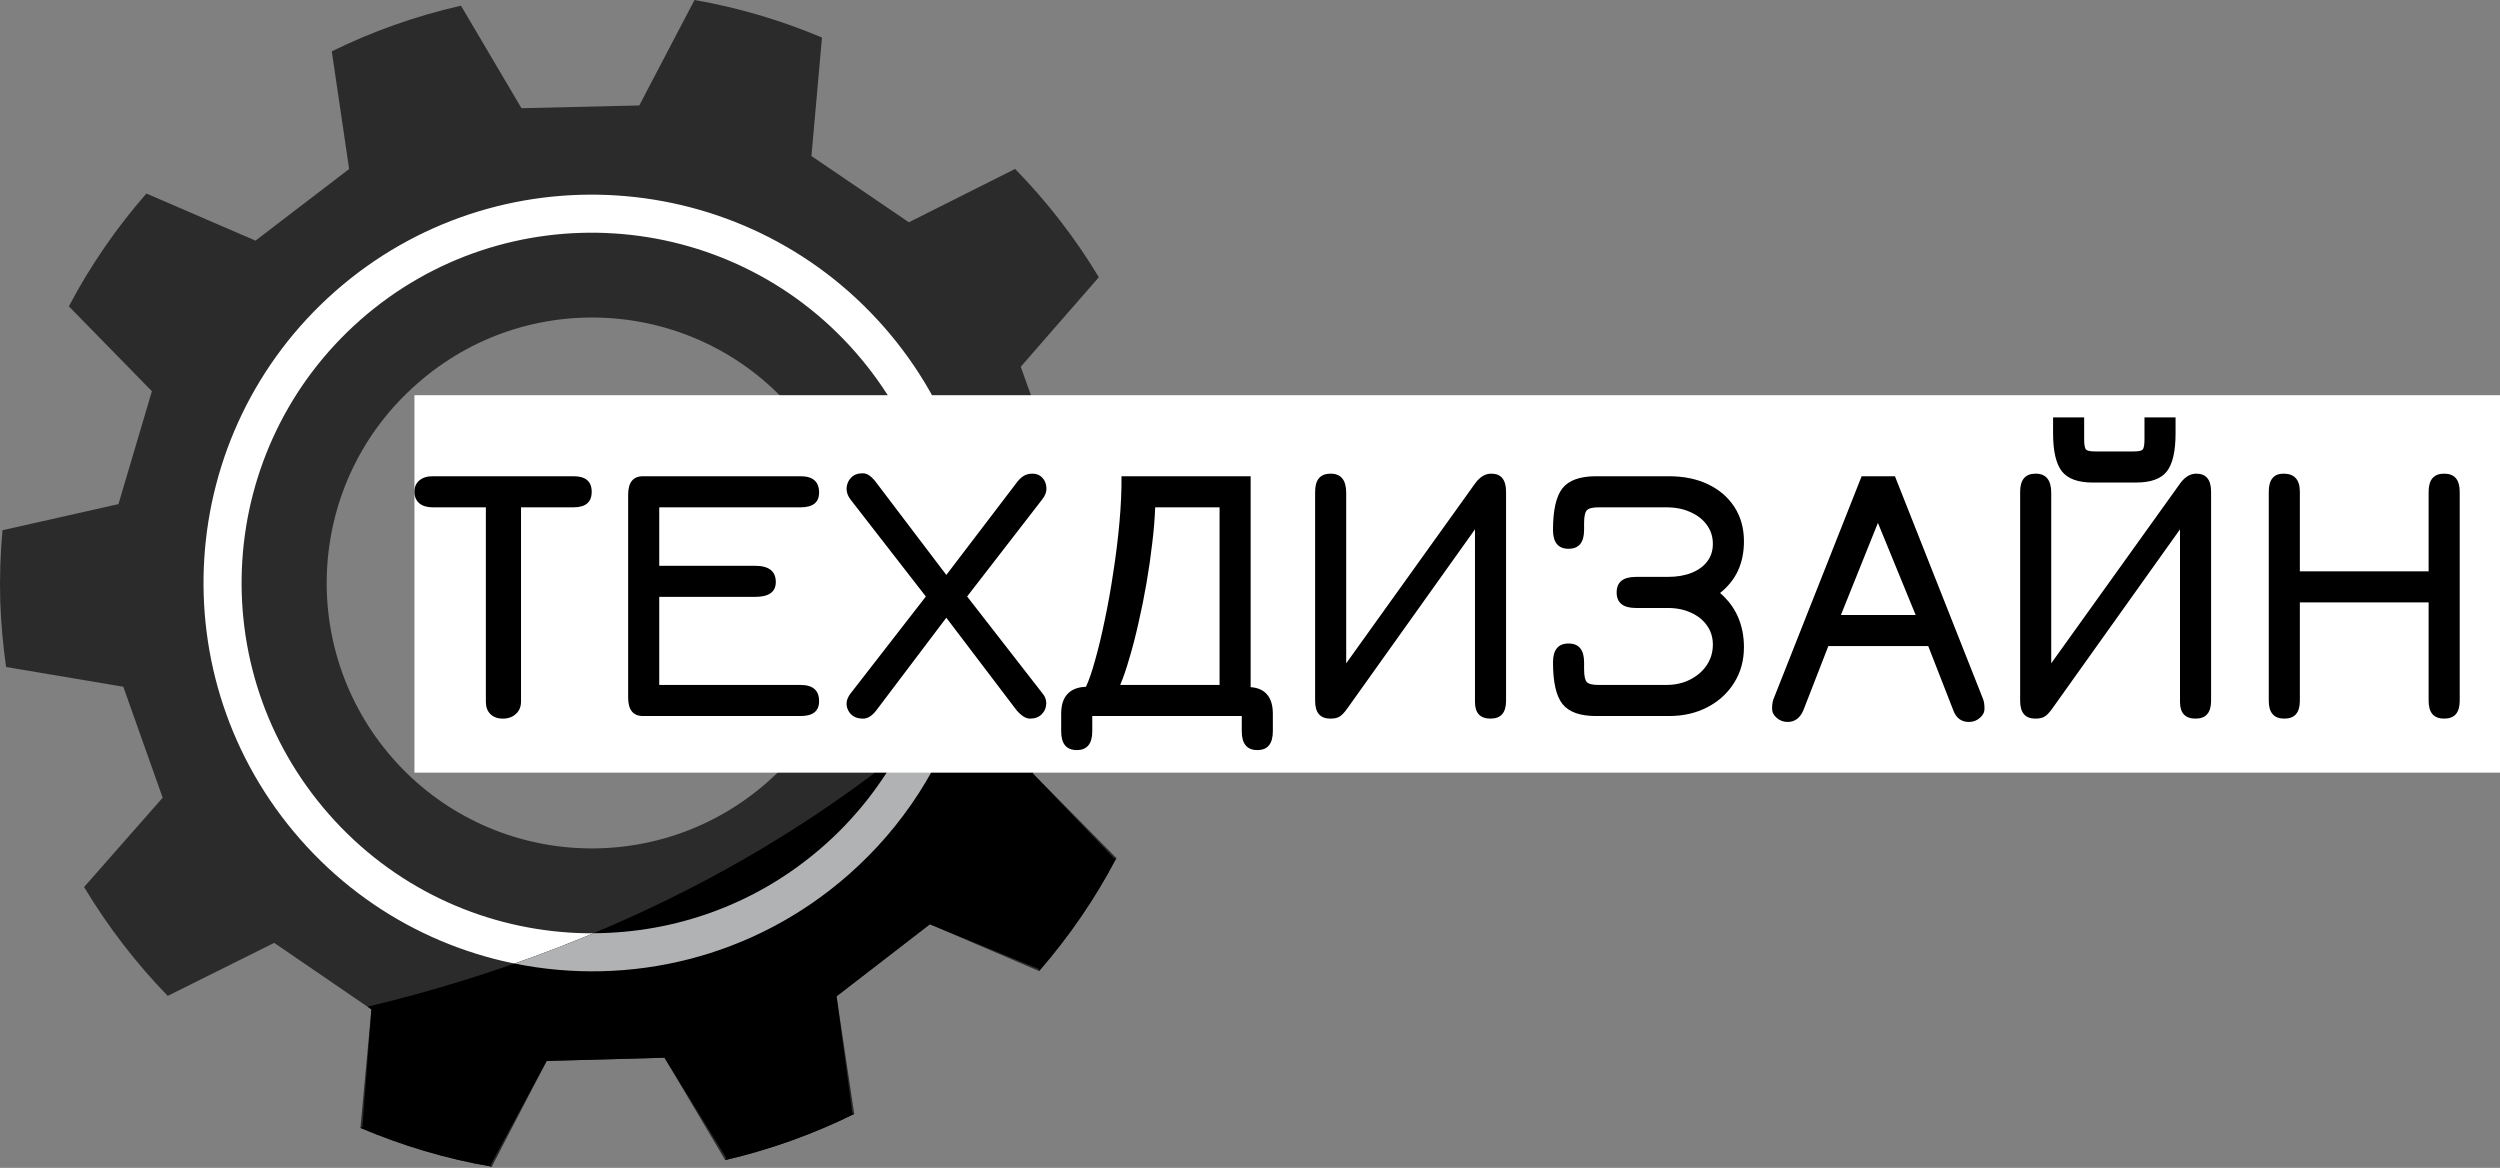
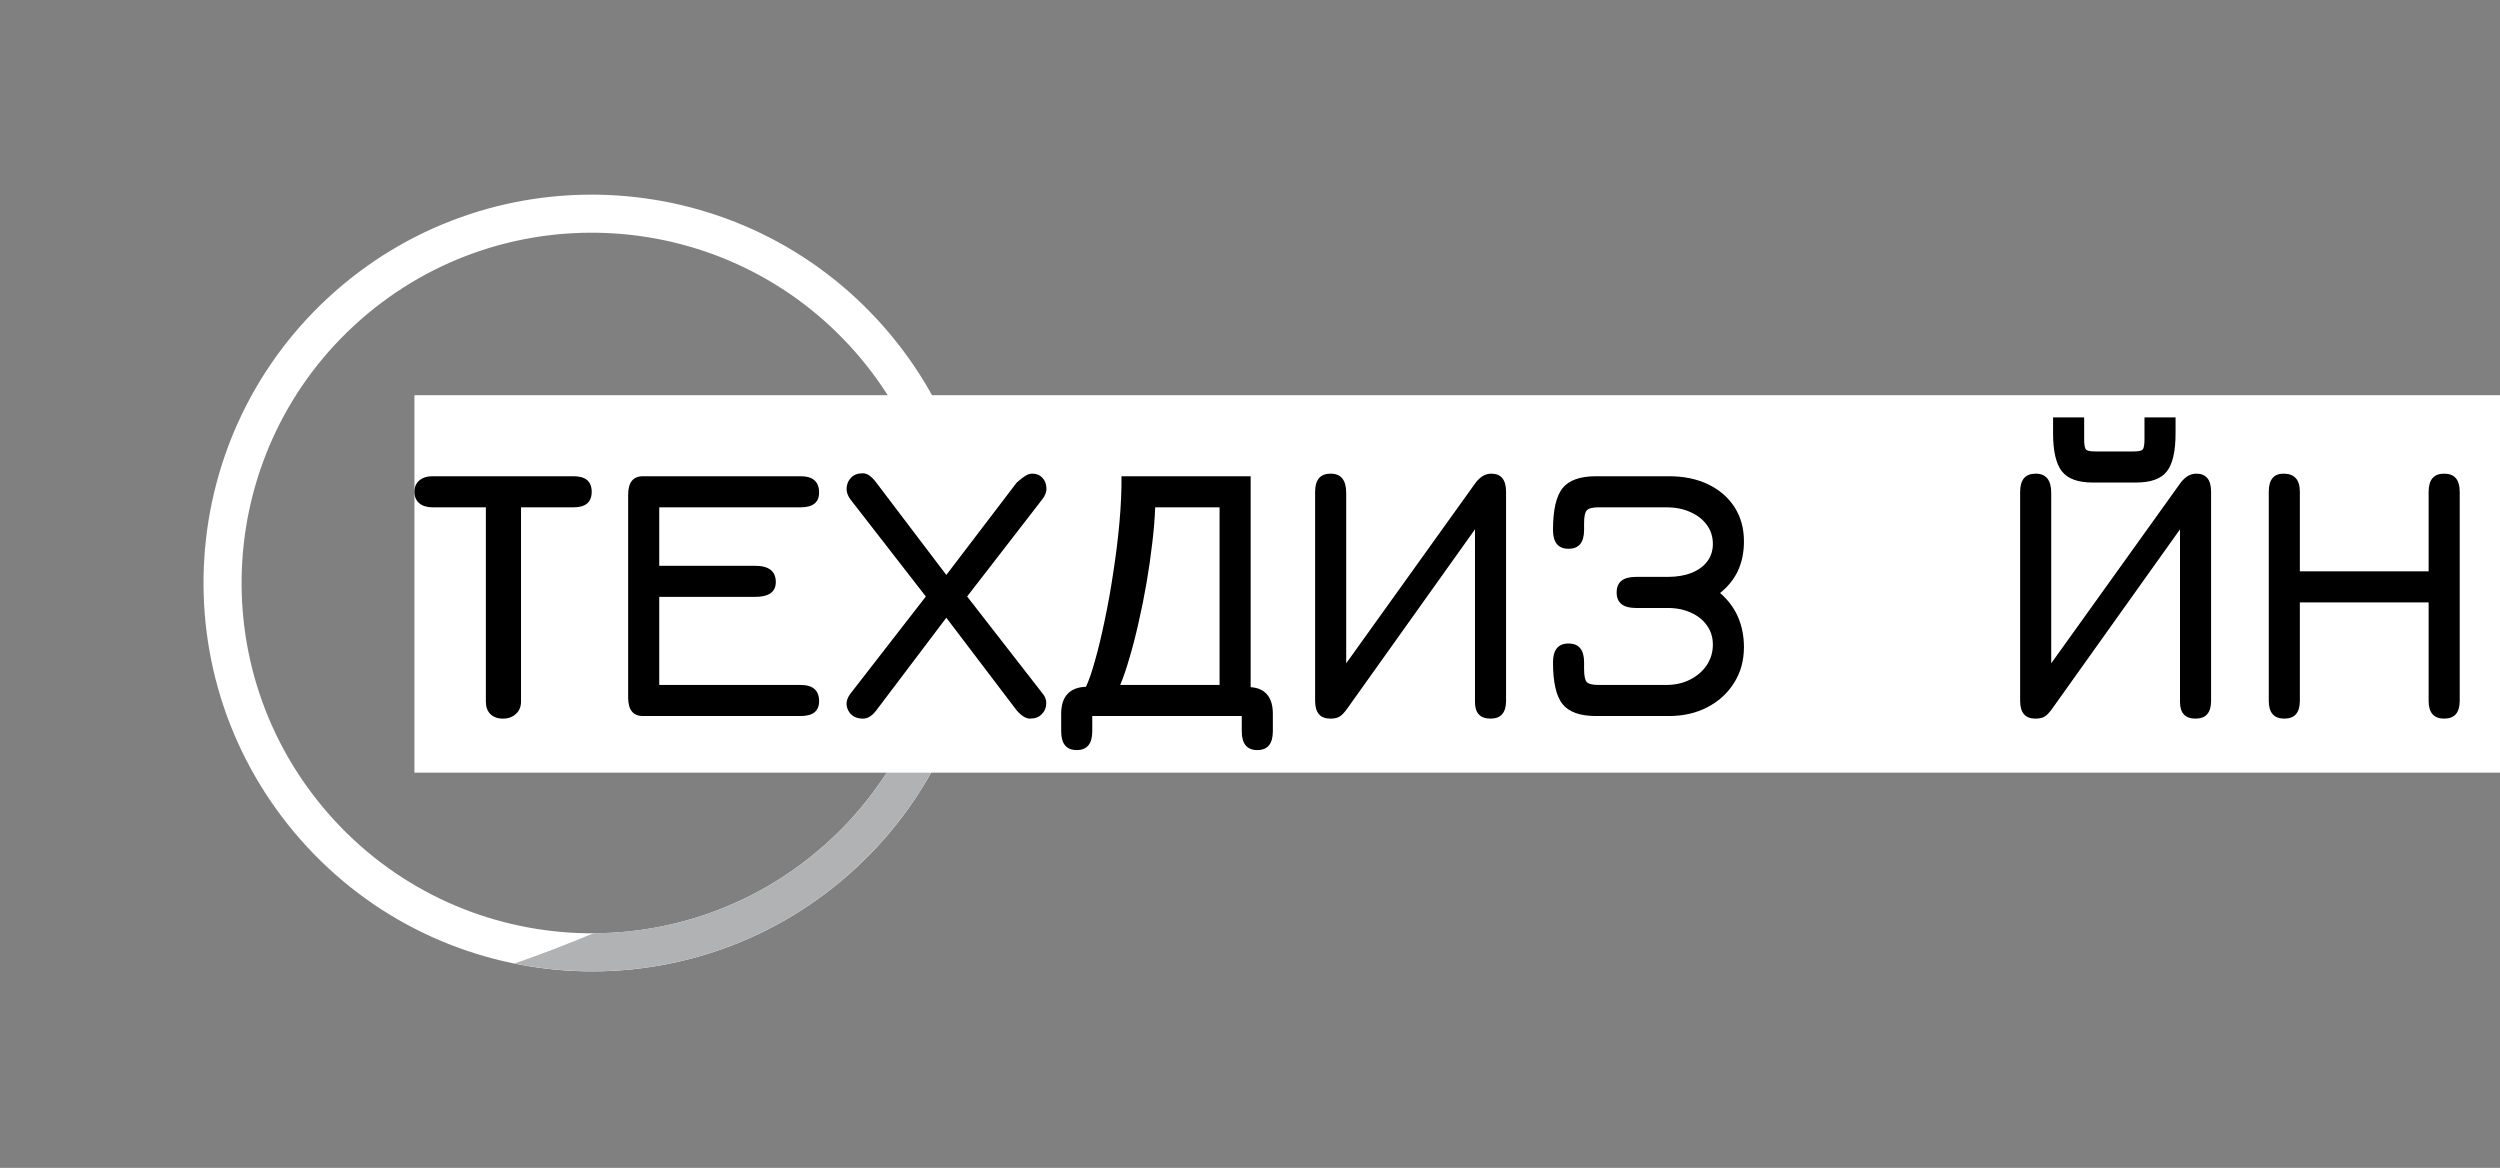
<svg xmlns="http://www.w3.org/2000/svg" width="1689" height="789" viewBox="0 0 1689 789" fill="none">
  <rect x="0" y="0" width="1689" height="789" fill="#808080" stroke="none" />
-   <path d="M518.257 528.555C443.986 593.792 330.724 586.841 265.187 512.19C200.018 437.621 207.249 324.496 281.75 259.31C355.938 193.751 469.269 201.03 534.57 275.401C600.22 349.923 592.692 463.28 518.257 528.555ZM799.765 381.252C799.331 365.878 797.861 350.683 795.623 335.808L716.447 322.689L689.613 247.782L742.367 187.302C726.366 160.679 707.326 136.175 685.806 114.13L614.021 150.167L548.21 105.416L555.324 25.359C528.032 13.848 499.166 5.196 469.201 0L431.906 71.237L352.309 73.103L311.428 3.836C280.832 10.806 251.588 21.188 224.15 34.676L235.876 114.183L172.618 162.573L98.906 130.751C78.673 153.908 61.026 179.43 46.526 206.95L102.622 264.3L80.025 340.575L1.682 358.224C0.274 374.007 -0.327 390.138 0.175 406.527C0.73 421.486 2.073 436.15 4.101 450.617L83.307 463.962L109.899 538.955L56.79 599.293C72.843 625.934 91.796 650.705 113.326 672.812L185.251 637.003L250.933 681.944L243.488 762.02C271.655 773.938 301.361 782.912 332.248 788.191L369.333 716.785L448.92 714.585L489.938 783.754C520.513 776.646 549.71 766.112 577.132 752.564L565.175 673.103L628.216 624.439L702.006 656.06C722.245 632.739 739.843 607.177 754.227 579.686L697.803 522.562L720.12 446.058L798.519 428.284C799.783 412.775 800.313 397.066 799.765 381.252Z" fill="#2B2B2B" />
  <path d="M556.175 571.719C458.06 657.929 308.435 648.272 222.229 550.122C135.778 451.793 145.503 302.314 243.606 216.001C341.818 129.779 491.549 139.56 577.772 237.742C664.015 335.866 654.387 485.496 556.175 571.719ZM597.097 220.782C501.504 111.932 335.506 101.088 226.622 196.679C117.858 292.37 107.078 458.09 202.921 567.103C298.495 675.918 464.376 686.623 573.152 591.046C682.036 495.455 692.71 329.566 597.097 220.782Z" fill="white" />
-   <path d="M248.311 680.15L250.933 681.944L244.839 761.336L243.488 762.02C271.655 773.938 301.361 782.912 332.248 788.191L331.522 786.891L369.333 716.785L448.92 714.585L490.726 782.386L489.938 783.754C520.513 776.646 549.71 766.112 577.132 752.564L575.82 752L565.175 673.103L628.216 624.439L701.929 654.71L702.006 656.06C722.245 632.739 739.843 607.177 754.227 579.686L752.842 580.057L697.803 522.562L720.12 446.058L797.501 427.3L798.519 428.284C799.783 412.775 800.313 397.066 799.765 381.252C799.331 365.878 797.861 350.683 795.623 335.808L794.781 336.945L772.571 332.902C623.859 547.346 414.407 640.287 248.311 680.15Z" fill="black" />
  <path d="M573.151 591.047C610.504 558.254 636.292 517.187 650.203 472.992C635.873 486.06 621.085 498.617 605.867 510.638C593.166 533.047 576.618 553.77 556.172 571.719C511.515 610.957 456.187 630.268 401.025 630.483C383.077 637.993 365.254 644.804 347.66 650.968C425.286 666.706 509.112 647.314 573.151 591.047Z" fill="#B1B2B3" />
  <rect x="280" y="267" width="1409" height="255" fill="white" />
  <path d="M339.75 485.5C336.167 485.5 333.333 484.458 331.25 482.375C329.25 480.375 328.25 477.583 328.25 474V342.75H292.25C288.5 342.75 285.5 341.833 283.25 340C281.083 338.083 280 335.5 280 332.25C280 329 281.083 326.458 283.25 324.625C285.5 322.708 288.5 321.75 292.25 321.75H387.5C395.667 321.75 399.75 325.25 399.75 332.25C399.75 339.25 395.667 342.75 387.5 342.75H352V474C352 477.417 350.875 480.167 348.625 482.25C346.375 484.417 343.417 485.5 339.75 485.5Z" fill="black" />
  <path d="M434.383 483.75C427.716 483.75 424.383 479.583 424.383 471.25V334.25C424.383 325.917 427.716 321.75 434.383 321.75H540.883C549.216 321.75 553.383 325.417 553.383 332.75C553.383 339.417 549.216 342.75 540.883 342.75H445.383V382.25H510.133C519.466 382.25 524.133 385.917 524.133 393.25C524.133 399.917 519.466 403.25 510.133 403.25H445.383V462.75H540.883C549.216 462.75 553.383 466.417 553.383 473.75C553.383 480.417 549.216 483.75 540.883 483.75H434.383Z" fill="black" />
-   <path d="M583.068 485.5C578.235 485.5 574.86 483.583 572.943 479.75C571.11 475.917 571.777 472.042 574.943 468.125L631.318 395.5V410.5L574.818 337.75C572.818 335.25 571.86 332.625 571.943 329.875C572.11 327.042 573.11 324.667 574.943 322.75C576.86 320.75 579.485 319.75 582.818 319.75C584.652 319.75 586.318 320.375 587.818 321.625C589.318 322.792 590.735 324.292 592.068 326.125L645.068 396H633.568L686.818 326.125C688.318 324.125 689.86 322.625 691.443 321.625C693.11 320.542 695.152 320 697.568 320C700.318 320 702.527 320.917 704.193 322.75C705.943 324.583 706.86 326.875 706.943 329.625C707.11 332.292 706.11 334.958 703.943 337.625L647.568 410.5V395.5L703.943 468C706.027 470.333 706.985 472.875 706.818 475.625C706.735 478.292 705.735 480.583 703.818 482.5C701.902 484.5 699.235 485.5 695.818 485.5C693.068 485.5 690.068 483.625 686.818 479.875L633.568 409.75H645.068L592.068 479.875C589.235 483.625 586.235 485.5 583.068 485.5Z" fill="black" />
+   <path d="M583.068 485.5C578.235 485.5 574.86 483.583 572.943 479.75C571.11 475.917 571.777 472.042 574.943 468.125L631.318 395.5V410.5L574.818 337.75C572.818 335.25 571.86 332.625 571.943 329.875C572.11 327.042 573.11 324.667 574.943 322.75C576.86 320.75 579.485 319.75 582.818 319.75C584.652 319.75 586.318 320.375 587.818 321.625C589.318 322.792 590.735 324.292 592.068 326.125L645.068 396H633.568L686.818 326.125C693.11 320.542 695.152 320 697.568 320C700.318 320 702.527 320.917 704.193 322.75C705.943 324.583 706.86 326.875 706.943 329.625C707.11 332.292 706.11 334.958 703.943 337.625L647.568 410.5V395.5L703.943 468C706.027 470.333 706.985 472.875 706.818 475.625C706.735 478.292 705.735 480.583 703.818 482.5C701.902 484.5 699.235 485.5 695.818 485.5C693.068 485.5 690.068 483.625 686.818 479.875L633.568 409.75H645.068L592.068 479.875C589.235 483.625 586.235 485.5 583.068 485.5Z" fill="black" />
  <path d="M727.436 506.75C720.436 506.75 716.936 502.5 716.936 494V482.25C716.936 476.333 718.352 471.875 721.186 468.875C724.019 465.792 728.186 464.167 733.686 464C735.686 459.75 737.769 453.667 739.936 445.75C742.186 437.833 744.352 428.792 746.436 418.625C748.602 408.375 750.519 397.625 752.186 386.375C753.936 375.125 755.311 363.958 756.311 352.875C757.311 341.708 757.769 331.333 757.686 321.75H844.936V464.25C849.852 464.583 853.561 466.25 856.061 469.25C858.644 472.25 859.936 476.583 859.936 482.25V494C859.936 502.5 856.436 506.75 849.436 506.75C842.436 506.75 838.936 502.5 838.936 494V483.75H737.936V494C737.936 502.5 734.436 506.75 727.436 506.75ZM756.811 462.75H823.936V342.75H780.436C780.186 350.167 779.519 358.292 778.436 367.125C777.436 375.875 776.144 384.833 774.561 394C772.977 403.167 771.186 412.083 769.186 420.75C767.269 429.333 765.227 437.25 763.061 444.5C760.977 451.75 758.894 457.833 756.811 462.75Z" fill="black" />
  <path d="M898.744 485.5C891.911 485.5 888.494 481.5 888.494 473.5V332.25C888.494 324.083 891.994 320 898.994 320C905.994 320 909.494 324.333 909.494 333V448.125L996.744 326.375C999.911 322.125 1003.49 320 1007.49 320C1014.16 320 1017.49 324.083 1017.49 332.25V473.5C1017.49 481.5 1013.99 485.5 1006.99 485.5C999.994 485.5 996.494 481.75 996.494 474.25V357.625L910.244 478.625C908.244 481.458 906.494 483.292 904.994 484.125C903.577 485.042 901.494 485.5 898.744 485.5Z" fill="black" />
  <path d="M1078.21 483.75C1067.46 483.75 1059.92 481.042 1055.59 475.625C1051.34 470.208 1049.21 460.833 1049.21 447.5C1049.21 439 1052.71 434.75 1059.71 434.75C1066.71 434.75 1070.21 439 1070.21 447.5V452C1070.21 456.417 1070.8 459.333 1071.96 460.75C1073.21 462.083 1075.88 462.75 1079.96 462.75H1125.71C1131.71 462.75 1137.09 461.542 1141.84 459.125C1146.59 456.708 1150.34 453.458 1153.09 449.375C1155.84 445.208 1157.21 440.583 1157.21 435.5C1157.21 430.667 1155.92 426.417 1153.34 422.75C1150.75 419 1147.17 416.083 1142.59 414C1138 411.833 1132.71 410.75 1126.71 410.75H1105.21C1096.55 410.75 1092.21 407.25 1092.21 400.25C1092.21 393.25 1096.55 389.75 1105.21 389.75H1126.71C1132.88 389.75 1138.25 388.833 1142.84 387C1147.42 385.167 1150.96 382.583 1153.46 379.25C1155.96 375.917 1157.21 372 1157.21 367.5C1157.21 362.667 1155.88 358.417 1153.21 354.75C1150.55 351 1146.84 348.083 1142.09 346C1137.42 343.833 1131.96 342.75 1125.71 342.75H1079.96C1075.88 342.75 1073.21 343.458 1071.96 344.875C1070.8 346.208 1070.21 349.083 1070.21 353.5V358C1070.21 366.5 1066.71 370.75 1059.71 370.75C1052.71 370.75 1049.21 366.5 1049.21 358C1049.21 344.667 1051.34 335.292 1055.59 329.875C1059.92 324.458 1067.46 321.75 1078.21 321.75H1127.46C1137.63 321.75 1146.5 323.583 1154.09 327.25C1161.67 330.917 1167.59 336.042 1171.84 342.625C1176.09 349.208 1178.21 356.917 1178.21 365.75C1178.21 373.083 1176.88 379.667 1174.21 385.5C1171.55 391.25 1167.5 396.292 1162.09 400.625C1167.5 405.292 1171.55 410.708 1174.21 416.875C1176.88 423.042 1178.21 429.833 1178.21 437.25C1178.21 446.25 1176 454.25 1171.59 461.25C1167.25 468.25 1161.25 473.75 1153.59 477.75C1146 481.75 1137.3 483.75 1127.46 483.75H1078.21Z" fill="black" />
-   <path d="M1207.72 487.75C1204.89 487.75 1202.43 486.833 1200.35 485C1198.27 483.25 1197.22 481.167 1197.22 478.75C1197.22 476.25 1197.52 474.167 1198.1 472.5L1257.72 321.75H1280.22L1339.85 472.5C1340.43 474.167 1340.72 476.25 1340.72 478.75C1340.72 481.167 1339.68 483.25 1337.6 485C1335.52 486.833 1333.06 487.75 1330.22 487.75C1325.06 487.75 1321.52 485.083 1319.6 479.75L1302.72 436.5H1235.22L1218.35 479.875C1216.1 485.125 1212.56 487.75 1207.72 487.75ZM1243.72 415.5H1294.22L1268.72 353.25L1243.72 415.5Z" fill="black" />
  <path d="M1375.06 485.5C1368.23 485.5 1364.81 481.5 1364.81 473.5V332.25C1364.81 324.083 1368.31 320 1375.31 320C1382.31 320 1385.81 324.333 1385.81 333V448.125L1473.06 326.375C1476.23 322.125 1479.81 320 1483.81 320C1490.48 320 1493.81 324.083 1493.81 332.25V473.5C1493.81 481.5 1490.31 485.5 1483.31 485.5C1476.31 485.5 1472.81 481.75 1472.81 474.25V357.625L1386.56 478.625C1384.56 481.458 1382.81 483.292 1381.31 484.125C1379.9 485.042 1377.81 485.5 1375.06 485.5ZM1413.81 326C1403.98 326 1397.06 323.5 1393.06 318.5C1389.06 313.417 1387.06 304.833 1387.06 292.75V282H1408.06V296.75C1408.06 300.5 1408.48 302.833 1409.31 303.75C1410.15 304.583 1412.31 305 1415.81 305H1441.31C1444.73 305 1446.81 304.583 1447.56 303.75C1448.4 302.833 1448.81 300.5 1448.81 296.75V282H1469.81V292.75C1469.81 305 1467.81 313.625 1463.81 318.625C1459.9 323.542 1452.98 326 1443.06 326H1413.81Z" fill="black" />
  <path d="M1543.28 485.5C1536.28 485.5 1532.78 481.5 1532.78 473.5V332.25C1532.78 324.083 1536.11 320 1542.78 320C1550.11 320 1553.78 324.083 1553.78 332.25V386H1640.78V332.25C1640.78 324.083 1644.28 320 1651.28 320C1658.28 320 1661.78 324.083 1661.78 332.25V473.5C1661.78 481.5 1658.28 485.5 1651.28 485.5C1644.28 485.5 1640.78 481.5 1640.78 473.5V407H1553.78V473.5C1553.78 481.5 1550.28 485.5 1543.28 485.5Z" fill="black" />
</svg>